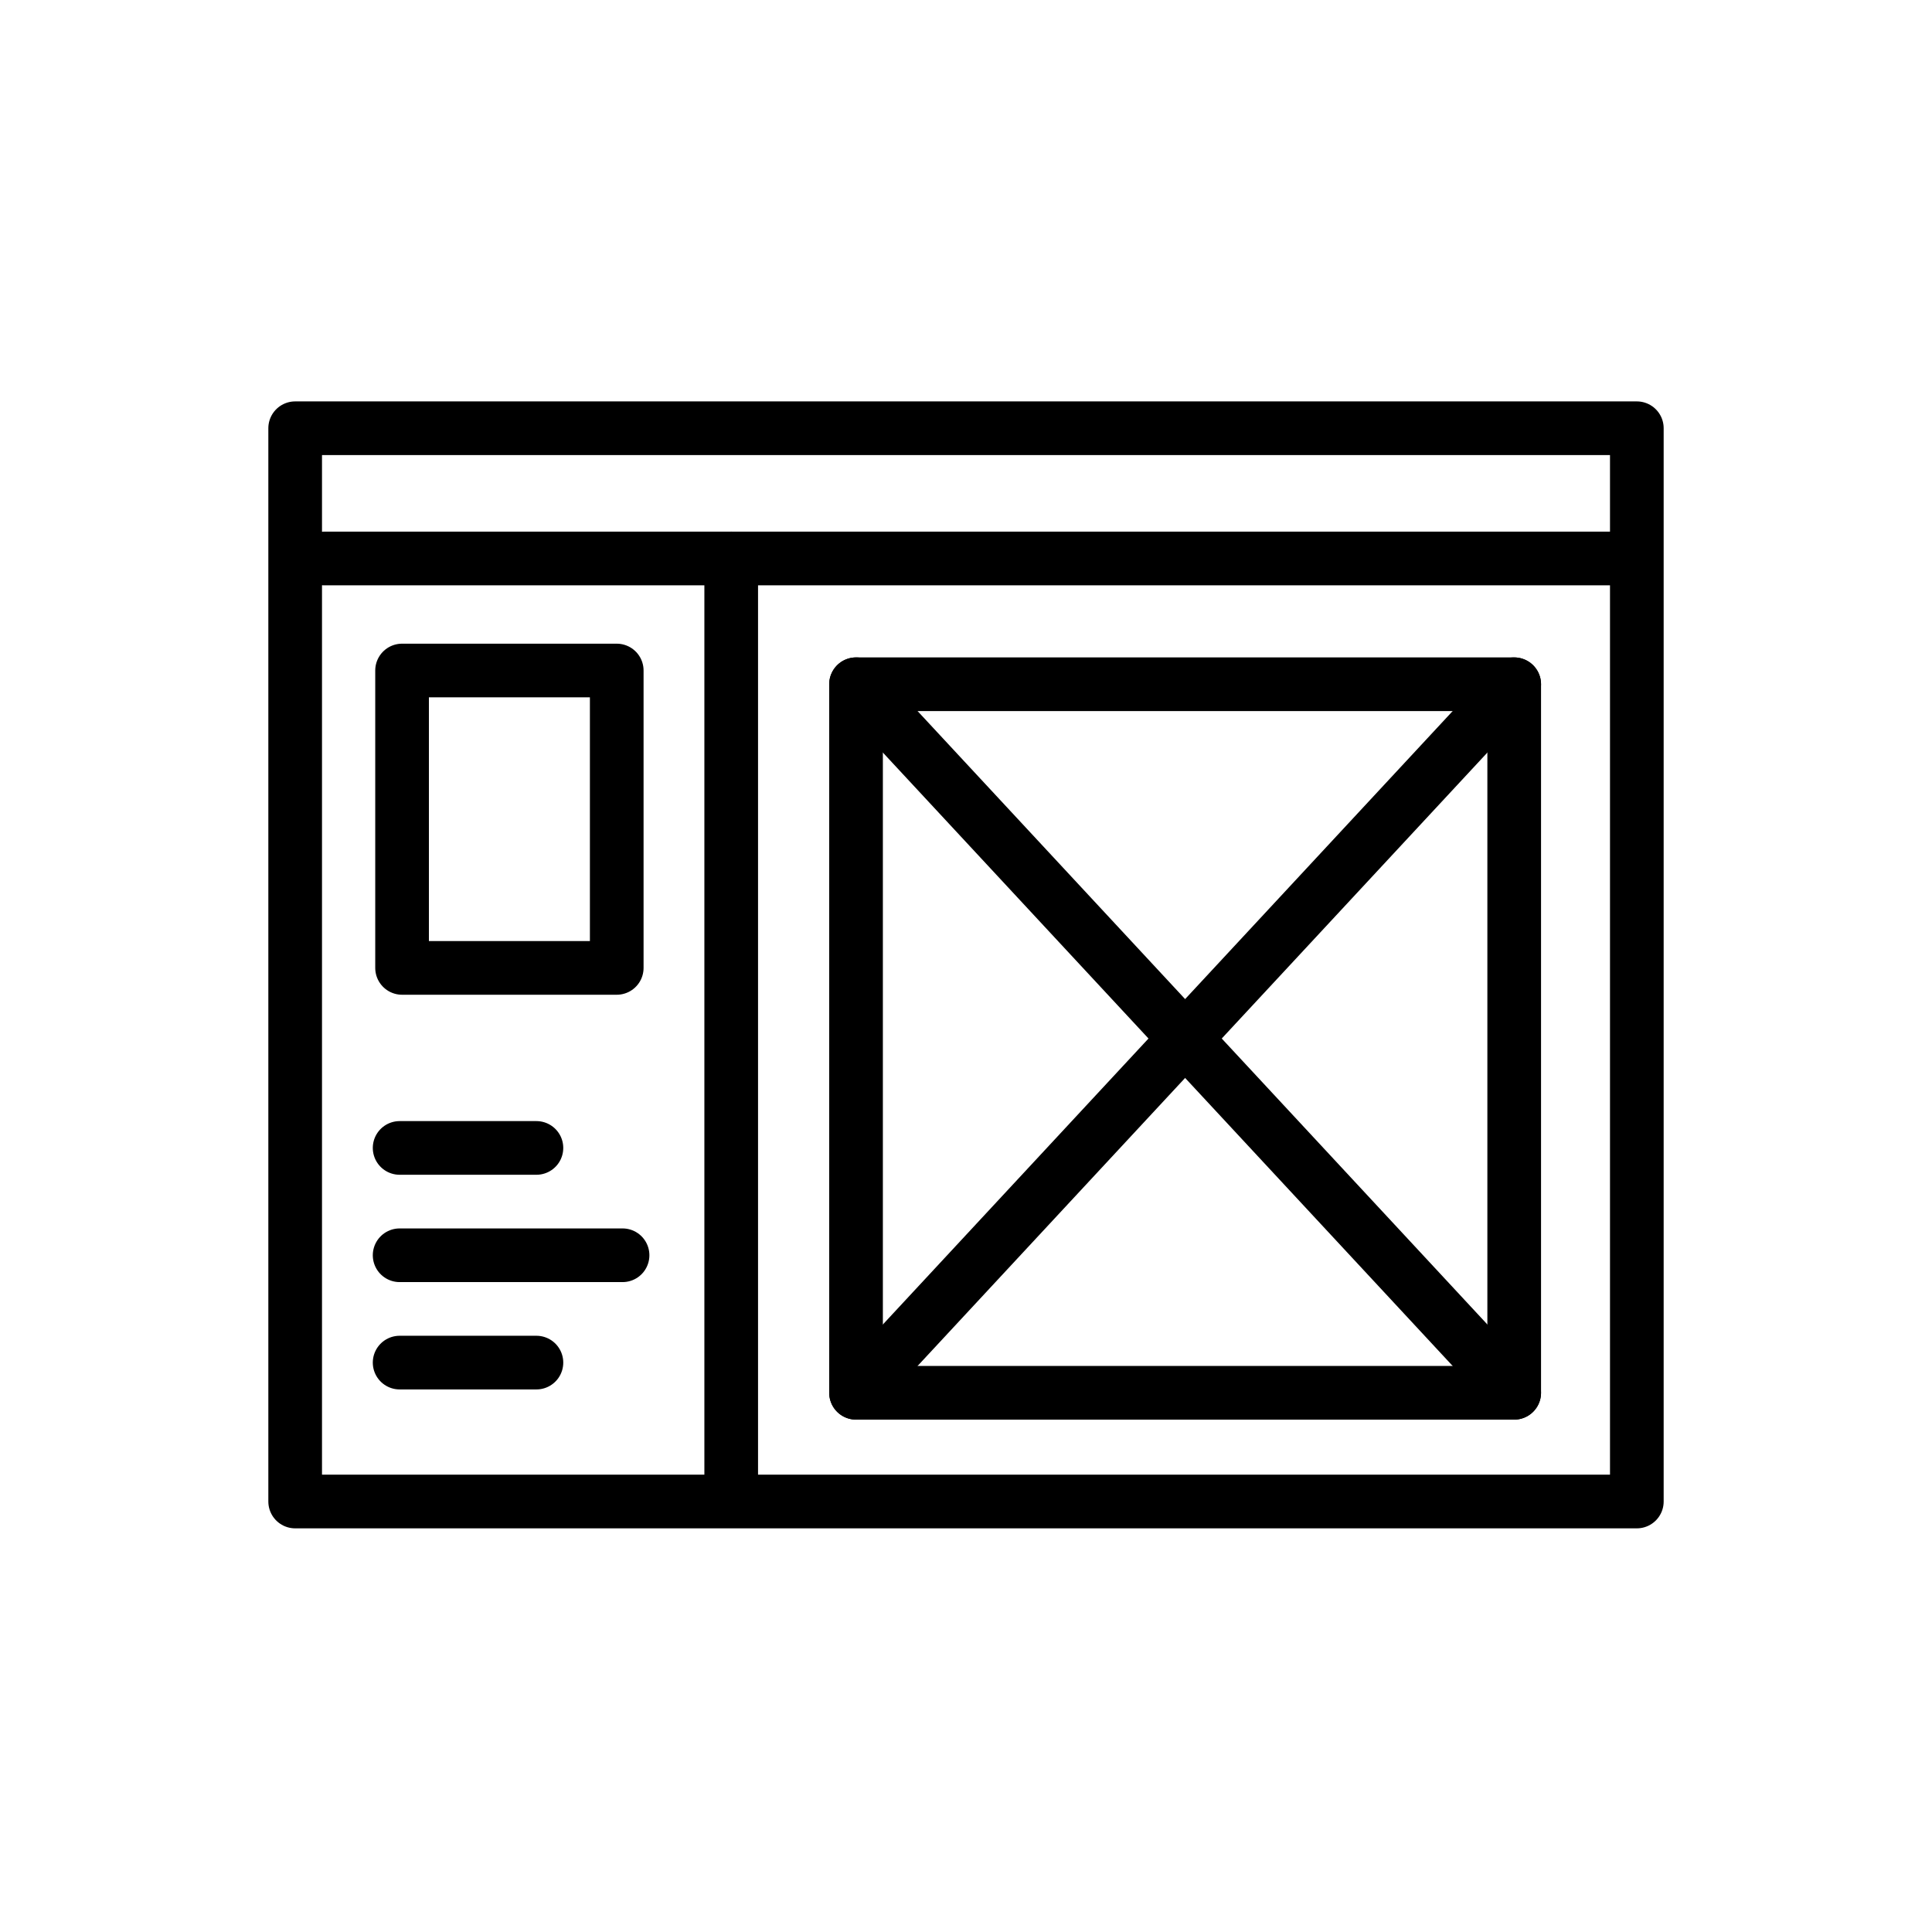
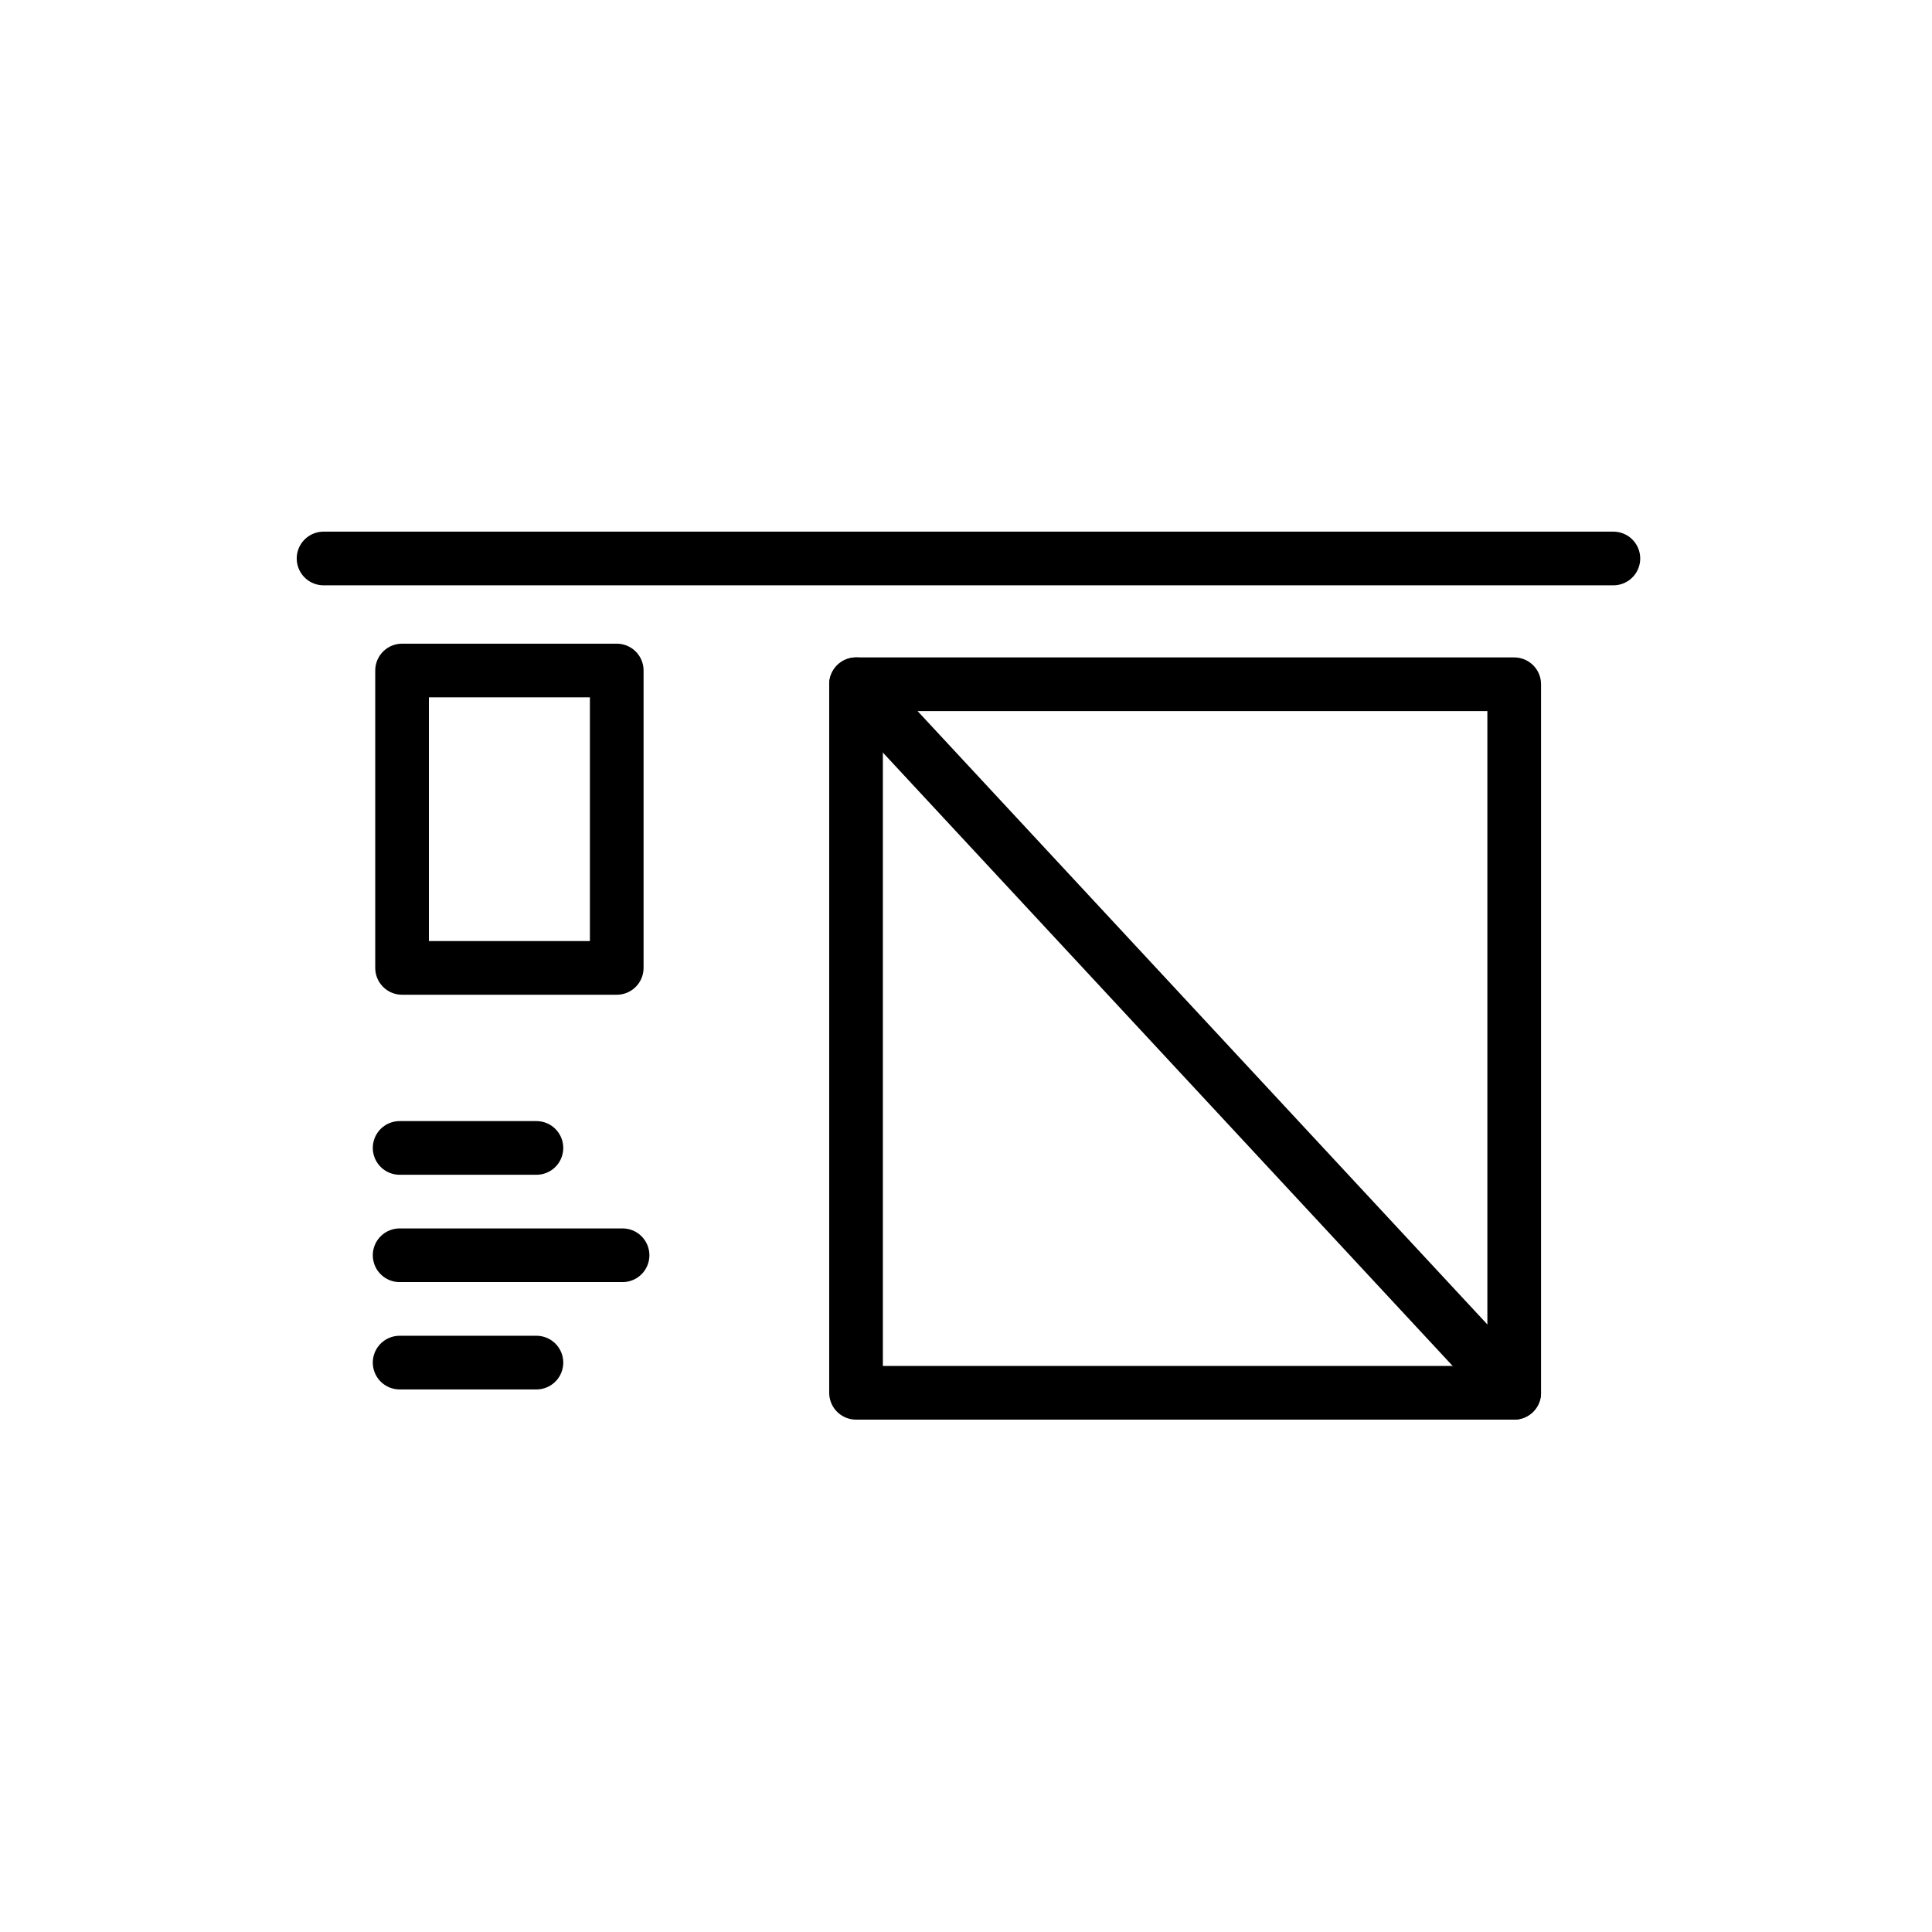
<svg xmlns="http://www.w3.org/2000/svg" id="emoji" viewBox="0 0 72 72" version="1.1">
  <g id="line">
-     <rect x="11" y="15.959" width="50" height="39.998" fill="none" stroke="#000000" stroke-linecap="round" stroke-linejoin="round" stroke-miterlimit="10" stroke-width="2" />
    <line x1="12.058" x2="60.126" y1="20.813" y2="20.813" fill="none" stroke="#000000" stroke-linecap="round" stroke-linejoin="round" stroke-miterlimit="10" stroke-width="2" />
-     <line x1="27.25" x2="27.25" y1="55.324" y2="20.813" fill="none" stroke="#000000" stroke-linecap="round" stroke-linejoin="round" stroke-miterlimit="10" stroke-width="2" />
    <rect x="14.984" y="24.988" width="8" height="11.083" fill="none" stroke="#000000" stroke-linecap="round" stroke-linejoin="round" stroke-miterlimit="10" stroke-width="2" />
    <polygon fill="none" stroke="#000000" stroke-linecap="round" stroke-linejoin="round" stroke-miterlimit="10" stroke-width="2" points="56.43,51.905 31.902,51.905 31.902,38.703 31.902,25.5 56.43,25.5 56.43,39.472" />
    <line x1="14.893" x2="19.991" y1="42.78" y2="42.78" fill="none" stroke="#000000" stroke-linecap="round" stroke-linejoin="round" stroke-miterlimit="10" stroke-width="2" />
    <line x1="14.893" x2="23.201" y1="46.78" y2="46.78" fill="none" stroke="#000000" stroke-linecap="round" stroke-linejoin="round" stroke-miterlimit="10" stroke-width="2" />
    <line x1="14.893" x2="19.991" y1="50.78" y2="50.78" fill="none" stroke="#000000" stroke-linecap="round" stroke-linejoin="round" stroke-miterlimit="10" stroke-width="2" />
-     <line x1="31.902" x2="56.43" y1="51.905" y2="25.5" fill="none" stroke="#000000" stroke-linecap="round" stroke-linejoin="round" stroke-miterlimit="10" stroke-width="2" />
    <line x1="31.902" x2="56.43" y1="25.5" y2="51.905" fill="none" stroke="#000000" stroke-linecap="round" stroke-linejoin="round" stroke-miterlimit="10" stroke-width="2" />
  </g>
</svg>